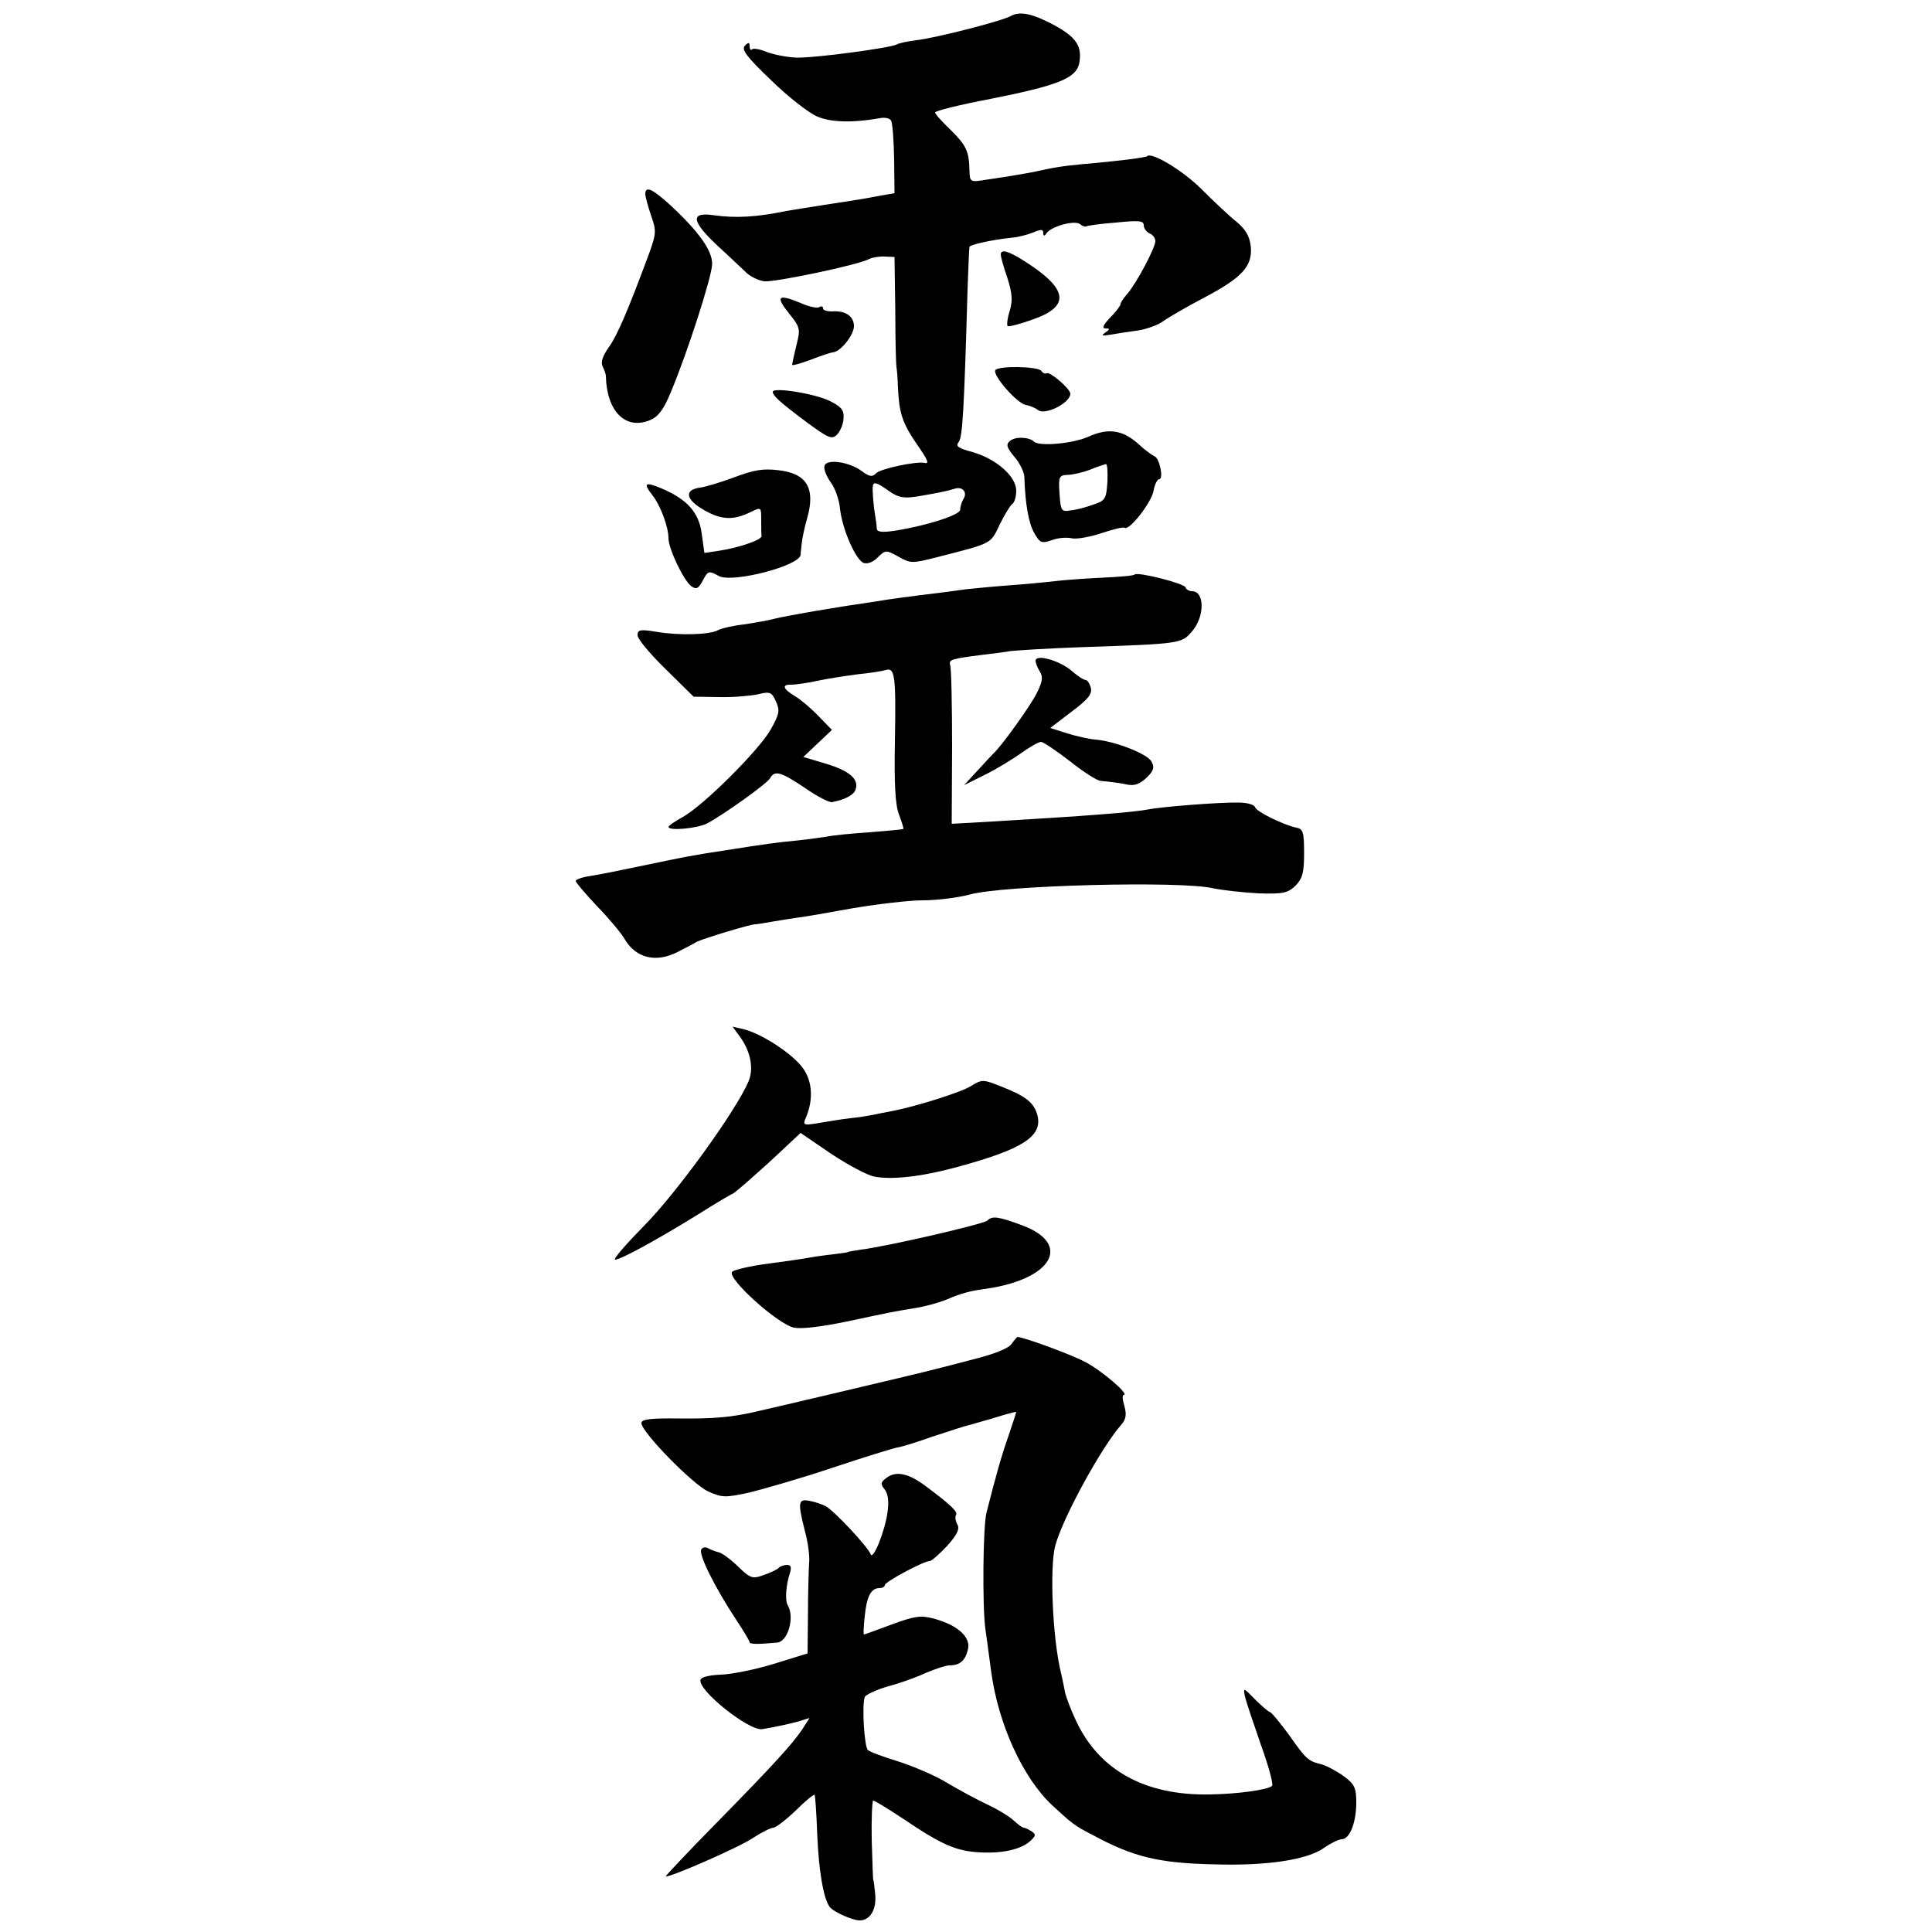
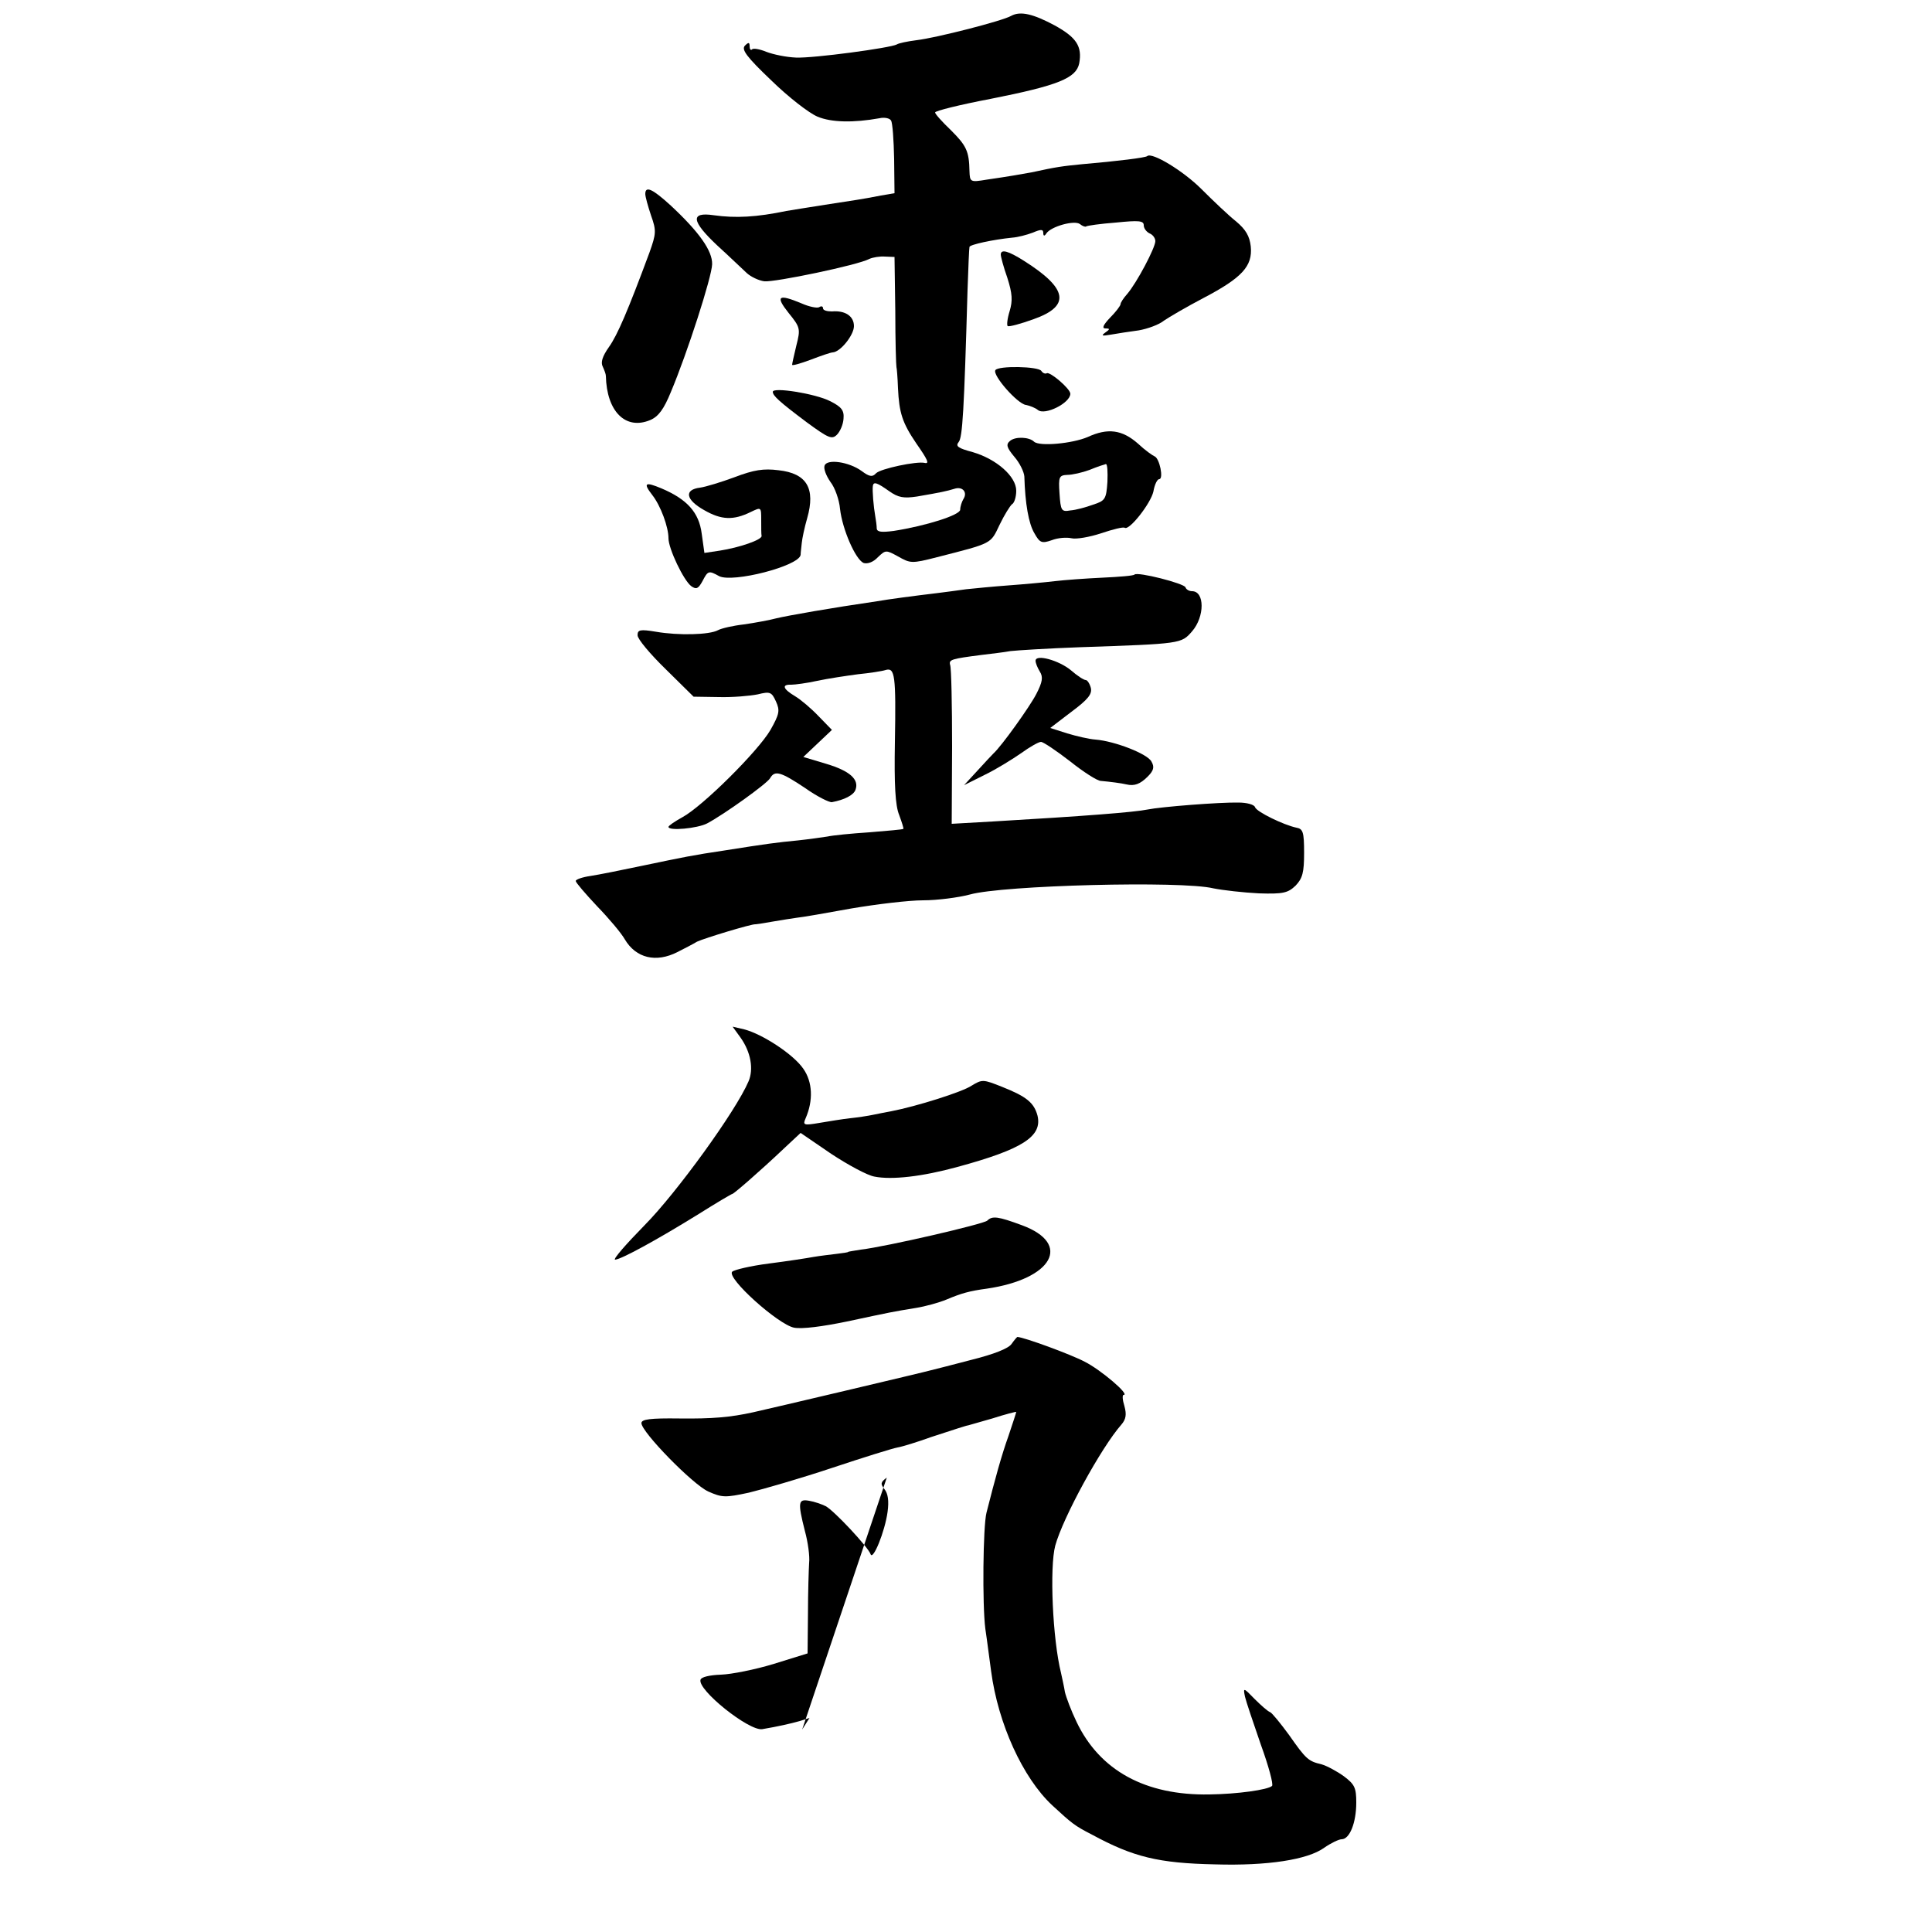
<svg xmlns="http://www.w3.org/2000/svg" version="1.0" width="500pt" height="500pt" viewBox="0 0 500 500" preserveAspectRatio="xMidYMid meet">
  <g transform="translate(0,500) scale(0.1,-0.1)" fill="#000000" stroke="none">
    <path d="M2617 4959 c-22 -13 -194 -57 -245 -63 -24 -3 -47 -8 -51 -11 -16 -9 -216 -36 -261 -34 -25 1 -59 8 -77 15 -17 7 -34 10 -37 6 -3 -3 -6 1 -6 8 0 11 -3 11 -12 2 -10 -10 4 -29 68 -90 44 -43 98 -85 120 -94 36 -15 93 -16 160 -4 13 3 27 0 30 -6 4 -6 7 -51 8 -99 l1 -89 -35 -6 c-57 -11 -62 -11 -145 -24 -44 -7 -89 -14 -100 -16 -77 -16 -131 -19 -188 -11 -61 9 -58 -15 9 -78 33 -30 67 -63 77 -72 10 -9 30 -19 45 -21 26 -3 243 42 272 58 9 4 27 7 40 6 l25 -1 2 -140 c0 -77 2 -142 3 -145 1 -3 3 -27 4 -55 3 -63 11 -89 47 -142 30 -43 35 -54 22 -51 -20 5 -115 -15 -126 -27 -9 -10 -17 -9 -37 6 -33 24 -90 32 -96 14 -3 -8 4 -26 15 -42 12 -15 23 -47 25 -70 6 -53 40 -131 61 -140 10 -3 25 2 37 15 20 19 21 19 52 2 32 -18 35 -19 101 -2 145 37 138 34 162 84 12 25 27 49 32 53 6 3 11 19 11 35 0 37 -51 82 -113 100 -37 10 -45 15 -36 26 10 12 14 80 23 394 2 58 4 108 5 111 1 6 61 19 111 24 14 1 37 7 53 13 21 9 27 9 27 -1 0 -8 3 -9 8 -1 12 18 73 35 87 24 6 -5 14 -8 16 -6 2 2 37 7 77 10 59 6 72 5 72 -7 0 -8 7 -17 15 -21 8 -3 15 -12 15 -20 0 -17 -48 -108 -73 -137 -9 -10 -17 -22 -17 -26 0 -4 -12 -20 -27 -35 -18 -19 -22 -28 -12 -28 12 0 12 -2 -1 -11 -11 -8 -8 -9 15 -5 17 3 49 8 72 11 23 4 53 15 65 25 13 9 59 36 103 59 99 52 127 82 122 133 -3 27 -13 44 -38 65 -19 15 -59 53 -90 84 -47 47 -128 96 -140 85 -4 -4 -76 -13 -169 -21 -51 -5 -66 -7 -130 -21 -28 -5 -55 -10 -117 -19 -42 -7 -43 -6 -44 22 -1 52 -8 66 -48 106 -23 22 -41 42 -41 46 0 4 64 20 143 35 177 35 222 54 230 92 8 44 -7 67 -63 98 -56 30 -89 38 -113 25z m-316 -1230 c24 -17 38 -19 72 -14 64 11 77 14 97 20 21 7 35 -9 23 -27 -4 -7 -8 -19 -8 -27 0 -14 -89 -42 -172 -55 -31 -4 -43 -3 -44 6 0 7 -2 22 -4 33 -4 22 -8 66 -6 78 2 11 11 8 42 -14z" />
    <path d="M1670 4498 c0 -7 7 -32 15 -56 14 -39 13 -47 -4 -95 -56 -151 -83 -214 -105 -245 -17 -24 -22 -40 -16 -51 4 -9 8 -19 8 -24 2 -92 51 -141 115 -114 21 9 35 28 53 72 43 102 106 298 107 331 1 35 -34 84 -107 152 -47 43 -66 52 -66 30z" />
    <path d="M2590 4341 c0 -5 7 -32 17 -60 13 -41 14 -59 6 -86 -6 -19 -8 -37 -5 -39 4 -2 34 6 67 18 96 34 89 79 -25 151 -41 26 -60 31 -60 16z" />
    <path d="M2041 4190 c30 -37 31 -41 20 -84 -6 -25 -11 -47 -11 -50 0 -3 21 3 48 13 26 10 52 19 57 19 20 1 55 45 55 68 0 26 -23 41 -57 38 -13 0 -23 3 -23 8 0 5 -4 7 -10 3 -5 -3 -26 1 -46 10 -60 25 -68 19 -33 -25z" />
    <path d="M2576 4042 c-8 -13 57 -87 79 -90 11 -2 25 -8 31 -13 18 -15 84 18 84 42 0 13 -53 58 -61 53 -4 -2 -10 0 -14 6 -7 12 -112 14 -119 2z" />
    <path d="M2000 3986 c0 -10 16 -25 88 -79 56 -41 65 -45 78 -32 8 8 16 26 17 41 2 22 -5 31 -35 46 -37 19 -148 37 -148 24z" />
    <path d="M2815 3869 c-40 -17 -125 -25 -139 -12 -12 12 -48 14 -62 2 -11 -9 -9 -17 11 -41 14 -16 25 -39 26 -51 2 -70 11 -122 26 -147 14 -25 19 -27 45 -18 15 6 38 8 51 5 12 -3 47 3 77 13 30 10 57 17 61 14 12 -7 67 63 74 94 3 18 10 32 15 32 12 0 1 54 -12 59 -5 2 -25 16 -43 33 -41 36 -78 41 -130 17z m51 -116 c-3 -45 -6 -49 -37 -59 -19 -7 -45 -14 -59 -15 -23 -4 -25 -1 -28 44 -3 43 -1 47 20 48 13 0 39 6 58 13 19 8 38 14 42 15 4 0 5 -20 4 -46z" />
    <path d="M1901 3765 c-35 -13 -75 -25 -89 -27 -42 -5 -38 -31 10 -58 45 -26 76 -27 121 -5 27 13 27 13 27 -21 0 -19 0 -37 1 -41 1 -10 -57 -30 -108 -38 l-40 -6 -7 50 c-7 55 -38 89 -104 117 -43 18 -48 14 -24 -17 22 -28 42 -83 42 -112 0 -27 39 -109 59 -124 13 -9 18 -7 29 13 14 27 16 28 43 13 35 -18 207 26 211 55 0 6 2 20 3 31 1 11 7 40 14 64 22 77 -1 116 -74 124 -39 5 -64 1 -114 -18z" />
    <path d="M2936 3513 c-2 -3 -40 -6 -83 -8 -43 -2 -98 -6 -123 -9 -25 -3 -79 -8 -120 -11 -41 -3 -91 -8 -110 -10 -19 -3 -53 -7 -75 -10 -59 -7 -127 -16 -155 -21 -117 -17 -231 -37 -260 -44 -19 -5 -57 -12 -85 -16 -27 -3 -58 -10 -67 -15 -22 -12 -102 -14 -160 -4 -42 7 -48 5 -48 -9 0 -10 33 -49 73 -88 l72 -71 65 -1 c36 -1 81 3 101 7 32 8 36 6 47 -18 11 -24 9 -33 -14 -74 -32 -55 -176 -198 -228 -226 -20 -11 -36 -22 -36 -25 0 -11 75 -4 100 9 45 24 155 103 163 117 12 21 27 17 90 -25 31 -22 63 -38 70 -37 32 6 56 18 61 32 10 27 -15 49 -75 67 l-60 18 37 35 37 35 -34 35 c-19 20 -46 43 -61 52 -32 19 -36 31 -10 30 9 0 40 4 67 10 28 6 75 13 105 17 30 3 63 8 72 11 24 7 27 -13 24 -186 -2 -111 1 -165 11 -189 7 -19 12 -35 11 -36 -2 -2 -41 -5 -88 -9 -47 -3 -96 -8 -109 -11 -13 -2 -48 -7 -76 -10 -53 -5 -83 -9 -190 -26 -81 -12 -105 -17 -215 -40 -52 -11 -112 -23 -132 -26 -21 -3 -38 -9 -38 -13 0 -4 25 -33 55 -65 31 -32 63 -70 72 -86 29 -49 81 -61 136 -33 18 9 41 21 51 27 19 9 141 46 151 45 3 0 23 3 45 7 22 4 50 8 63 10 12 1 75 12 141 24 65 11 148 21 185 21 36 0 91 7 121 15 85 24 548 36 630 16 25 -5 78 -11 118 -13 63 -2 75 1 95 20 18 19 22 34 22 85 0 54 -3 62 -20 65 -33 7 -103 41 -107 53 -2 7 -22 12 -43 12 -49 1 -201 -11 -235 -18 -34 -7 -162 -17 -401 -31 l-106 -6 1 199 c0 109 -2 204 -5 212 -4 14 3 16 81 26 25 3 59 7 75 10 17 2 98 7 180 10 263 9 262 9 290 41 33 38 33 104 0 104 -7 0 -15 4 -17 10 -3 10 -124 41 -132 33z" />
    <path d="M2680 3290 c0 -6 5 -18 11 -28 9 -14 7 -27 -9 -58 -17 -33 -90 -135 -111 -154 -3 -3 -22 -23 -41 -44 l-35 -38 54 27 c29 14 71 40 94 56 22 16 45 29 51 29 6 0 40 -23 75 -50 35 -28 71 -51 80 -51 23 -2 54 -6 66 -9 21 -5 36 1 55 20 16 16 18 25 10 39 -10 20 -95 53 -145 57 -16 1 -50 9 -73 16 l-44 14 55 42 c43 32 54 46 50 62 -3 11 -9 20 -13 20 -5 0 -22 11 -38 25 -31 26 -92 43 -92 25z" />
    <path d="M1917 2314 c26 -37 34 -81 20 -113 -33 -77 -186 -288 -268 -371 -49 -50 -84 -90 -77 -90 16 1 106 50 216 118 46 29 85 52 87 52 4 0 75 62 132 116 l45 42 79 -54 c44 -29 94 -56 112 -59 45 -9 124 0 215 25 169 46 220 79 207 133 -9 33 -28 49 -91 74 -50 20 -52 20 -80 3 -24 -16 -141 -53 -208 -66 -11 -2 -32 -6 -46 -9 -14 -3 -41 -7 -60 -9 -19 -2 -55 -8 -79 -12 -41 -7 -44 -6 -36 12 20 46 18 94 -6 128 -25 37 -106 90 -153 102 l-30 7 21 -29z" />
    <path d="M2555 1841 c-10 -9 -260 -67 -327 -75 -18 -3 -33 -5 -33 -6 0 -1 -13 -3 -30 -5 -16 -2 -43 -5 -60 -8 -16 -3 -68 -11 -115 -17 -47 -6 -89 -16 -95 -21 -16 -16 119 -137 160 -145 21 -4 74 3 137 16 117 25 117 25 178 35 25 4 61 14 80 22 38 16 59 22 104 28 170 25 221 116 91 164 -62 23 -77 25 -90 12z" />
    <path d="M2618 1522 c-8 -12 -47 -27 -103 -41 -49 -13 -97 -25 -105 -27 -13 -4 -420 -100 -461 -109 -59 -13 -106 -17 -191 -16 -75 1 -98 -2 -98 -12 0 -23 133 -159 173 -177 36 -16 44 -16 105 -3 37 9 134 37 215 64 81 27 158 51 170 53 12 2 51 14 87 27 58 19 95 31 95 30 0 0 28 8 63 18 34 11 62 18 62 17 0 -2 -9 -29 -20 -62 -18 -50 -35 -112 -57 -199 -9 -35 -11 -238 -3 -300 5 -33 11 -82 15 -110 18 -136 82 -276 158 -347 51 -47 58 -53 103 -76 107 -58 172 -74 319 -77 135 -4 239 12 282 43 17 12 38 22 45 22 21 0 38 43 38 95 0 38 -4 47 -32 68 -18 13 -44 27 -58 31 -34 8 -40 13 -84 76 -22 30 -44 57 -49 59 -6 2 -24 18 -40 34 -29 30 -30 30 -25 6 3 -13 22 -69 41 -124 20 -55 33 -103 29 -107 -11 -10 -89 -21 -162 -22 -166 -3 -284 62 -344 188 -14 29 -27 64 -30 77 -2 13 -7 35 -10 49 -22 88 -30 274 -15 330 20 73 119 254 171 313 12 14 14 26 8 48 -5 16 -6 29 -2 29 17 0 -59 65 -101 86 -36 19 -156 63 -174 64 -1 0 -8 -8 -15 -18z" />
-     <path d="M2295 1176 c-16 -12 -17 -16 -6 -30 9 -11 12 -30 8 -59 -7 -51 -38 -127 -44 -109 -7 19 -94 112 -116 124 -10 5 -30 12 -43 14 -28 5 -30 -3 -11 -78 8 -29 13 -66 11 -83 -1 -16 -3 -76 -3 -132 l-1 -102 -87 -27 c-49 -15 -110 -27 -137 -28 -29 -1 -51 -6 -53 -13 -9 -26 126 -134 160 -128 41 7 72 14 97 21 l25 8 -19 -30 c-27 -39 -69 -86 -223 -243 -73 -74 -131 -136 -130 -137 6 -5 190 75 225 99 23 15 47 27 54 27 7 1 33 21 58 45 24 24 46 42 48 40 2 -2 5 -48 7 -103 4 -95 16 -164 32 -187 10 -13 59 -35 78 -35 27 0 44 29 40 68 -2 20 -4 37 -5 37 -1 0 -2 46 -4 103 -1 56 1 102 4 102 4 0 38 -21 76 -46 102 -69 139 -85 202 -88 61 -3 108 9 131 32 12 12 12 15 0 23 -8 5 -17 9 -20 9 -3 0 -14 8 -25 18 -10 10 -41 29 -69 42 -27 13 -74 38 -104 56 -29 18 -85 42 -125 55 -39 12 -75 25 -80 30 -9 8 -16 115 -8 137 2 6 30 19 61 28 31 8 75 24 98 35 24 10 51 19 60 19 27 0 41 12 48 41 8 32 -26 63 -88 80 -34 9 -49 7 -109 -15 -38 -14 -70 -26 -72 -26 -2 0 -1 21 2 48 5 50 16 72 38 72 8 0 14 4 14 8 0 8 100 62 116 62 5 0 25 18 45 39 26 29 33 44 27 55 -5 9 -7 20 -4 25 6 8 -13 26 -77 74 -45 34 -77 41 -102 23z" />
-     <path d="M1815 990 c-8 -12 35 -98 89 -180 20 -30 36 -57 36 -60 0 -5 17 -6 71 -1 28 2 46 65 28 96 -8 12 -5 53 5 83 5 16 3 22 -7 22 -7 0 -17 -3 -21 -7 -4 -5 -22 -13 -39 -19 -30 -11 -35 -9 -68 23 -20 19 -42 35 -50 36 -8 2 -19 6 -26 10 -6 4 -15 3 -18 -3z" />
+     <path d="M2295 1176 c-16 -12 -17 -16 -6 -30 9 -11 12 -30 8 -59 -7 -51 -38 -127 -44 -109 -7 19 -94 112 -116 124 -10 5 -30 12 -43 14 -28 5 -30 -3 -11 -78 8 -29 13 -66 11 -83 -1 -16 -3 -76 -3 -132 l-1 -102 -87 -27 c-49 -15 -110 -27 -137 -28 -29 -1 -51 -6 -53 -13 -9 -26 126 -134 160 -128 41 7 72 14 97 21 l25 8 -19 -30 z" />
  </g>
</svg>